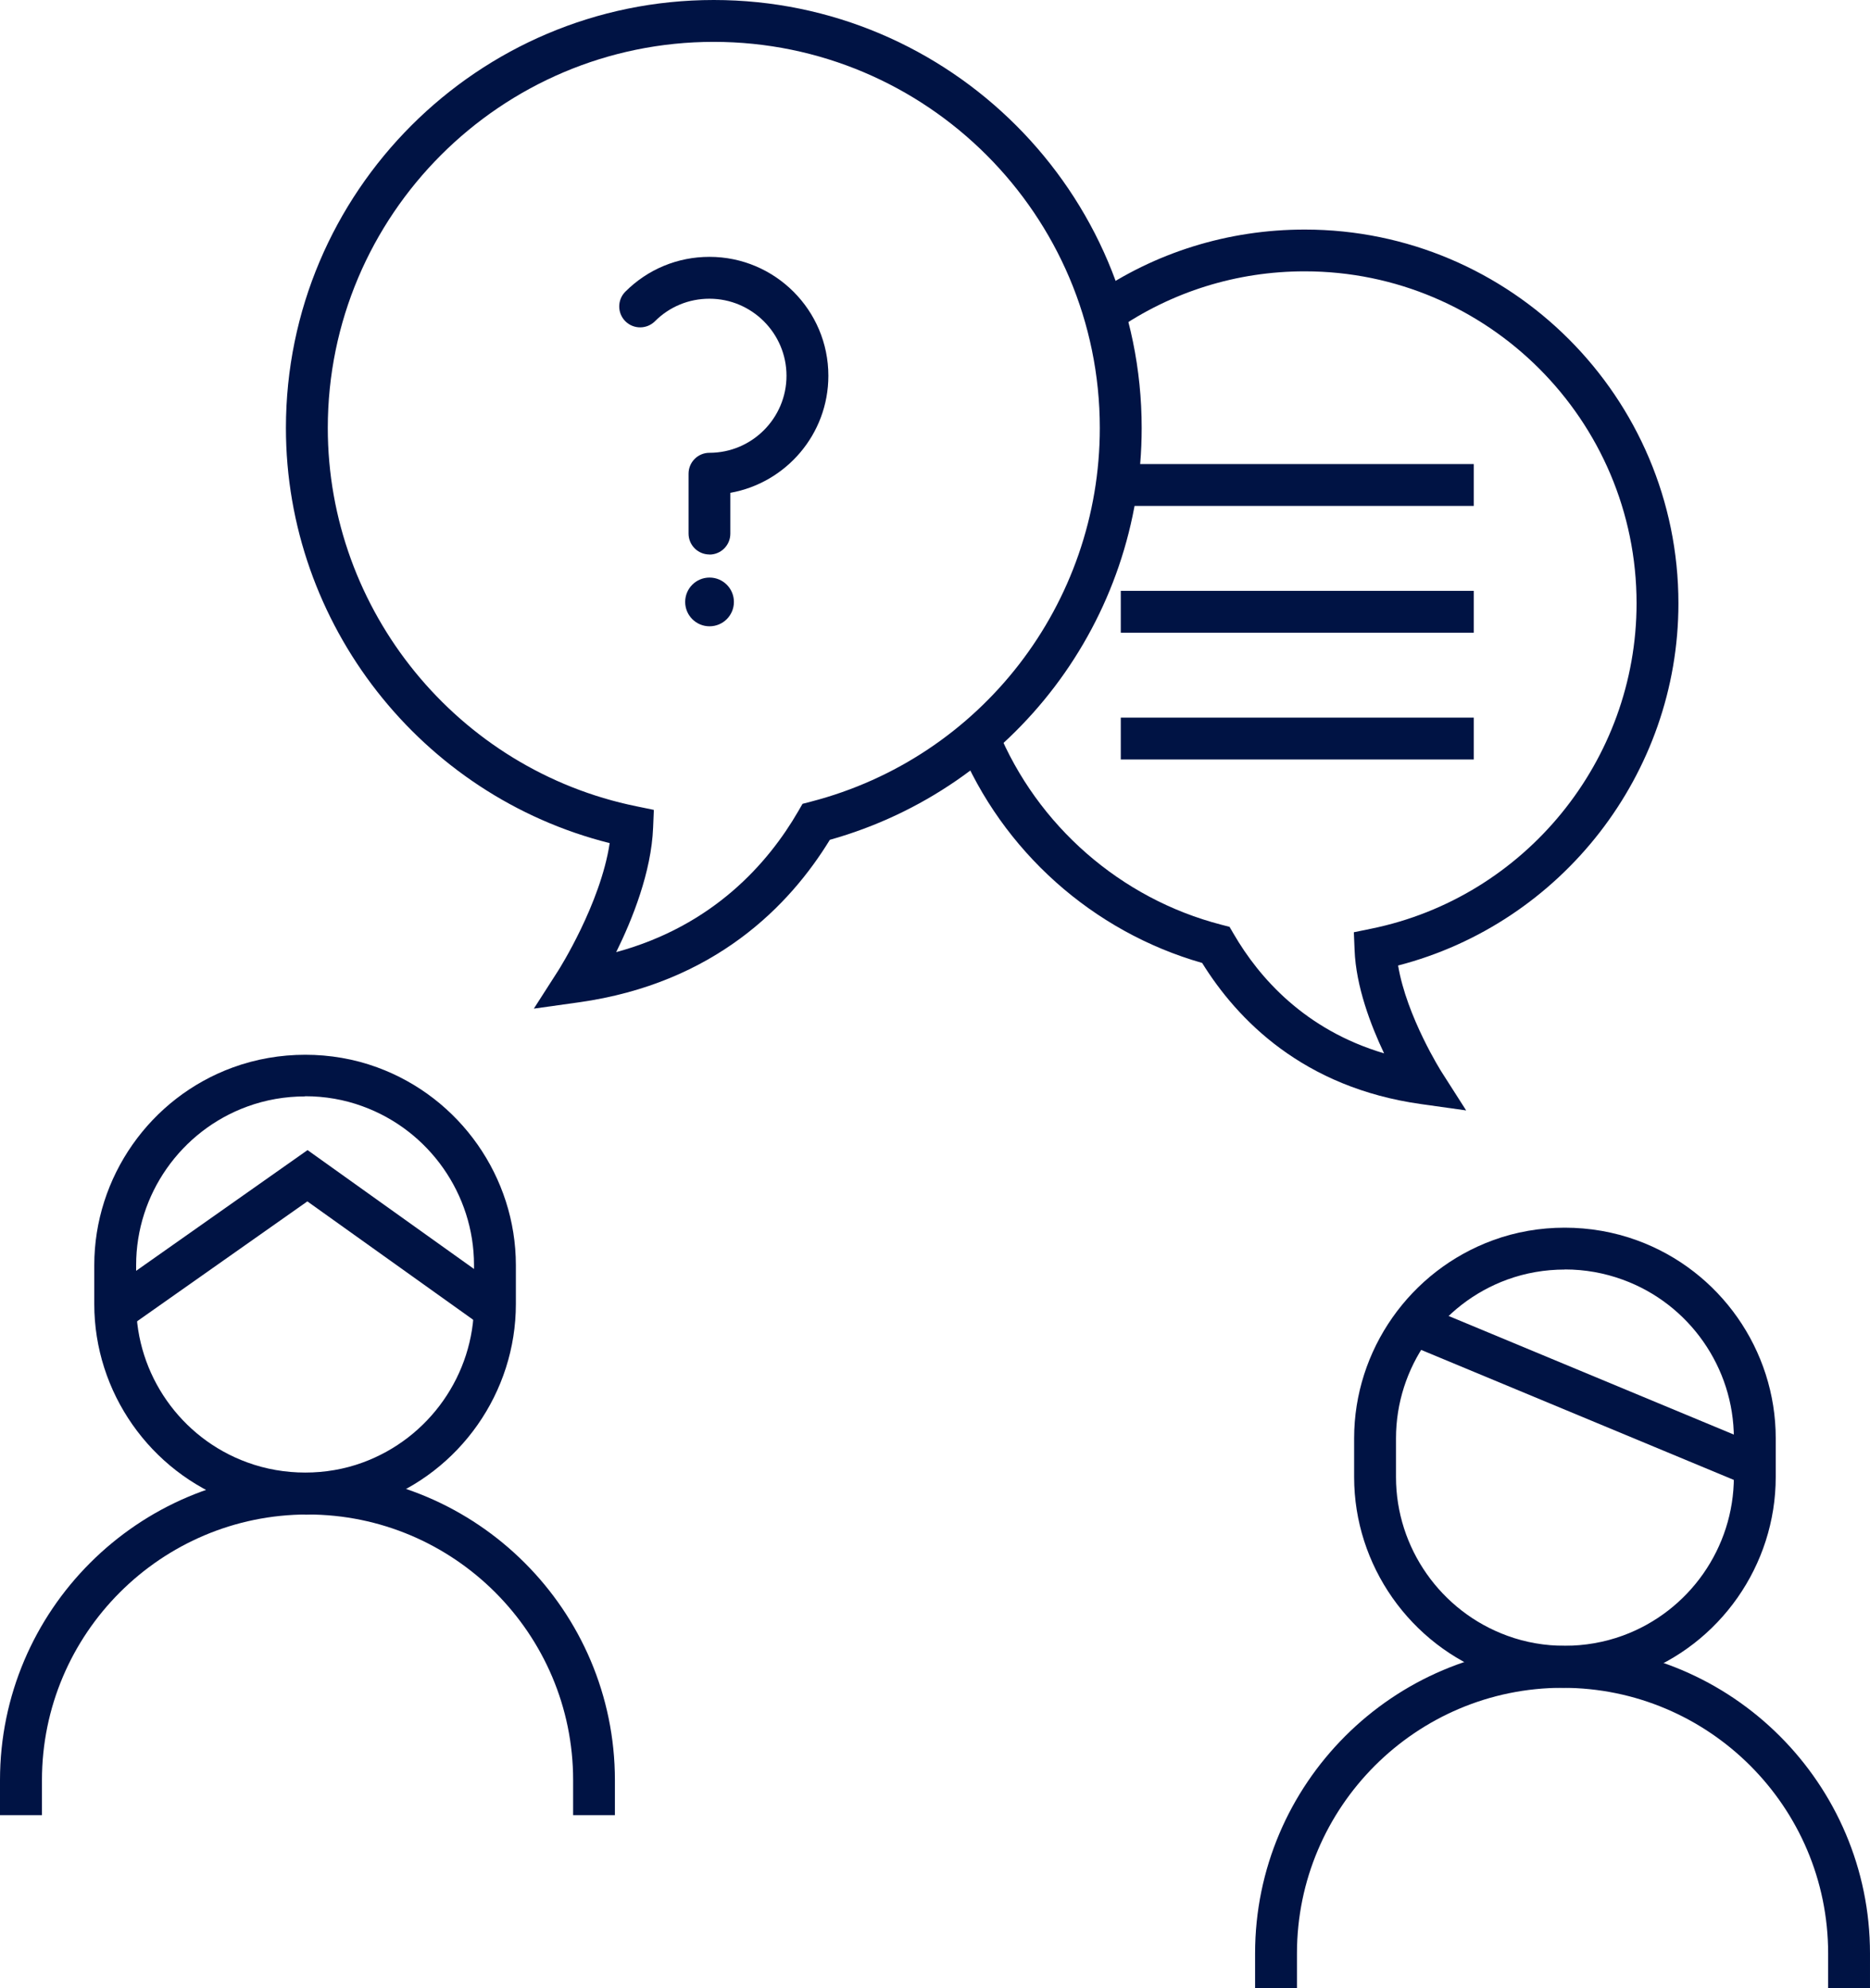
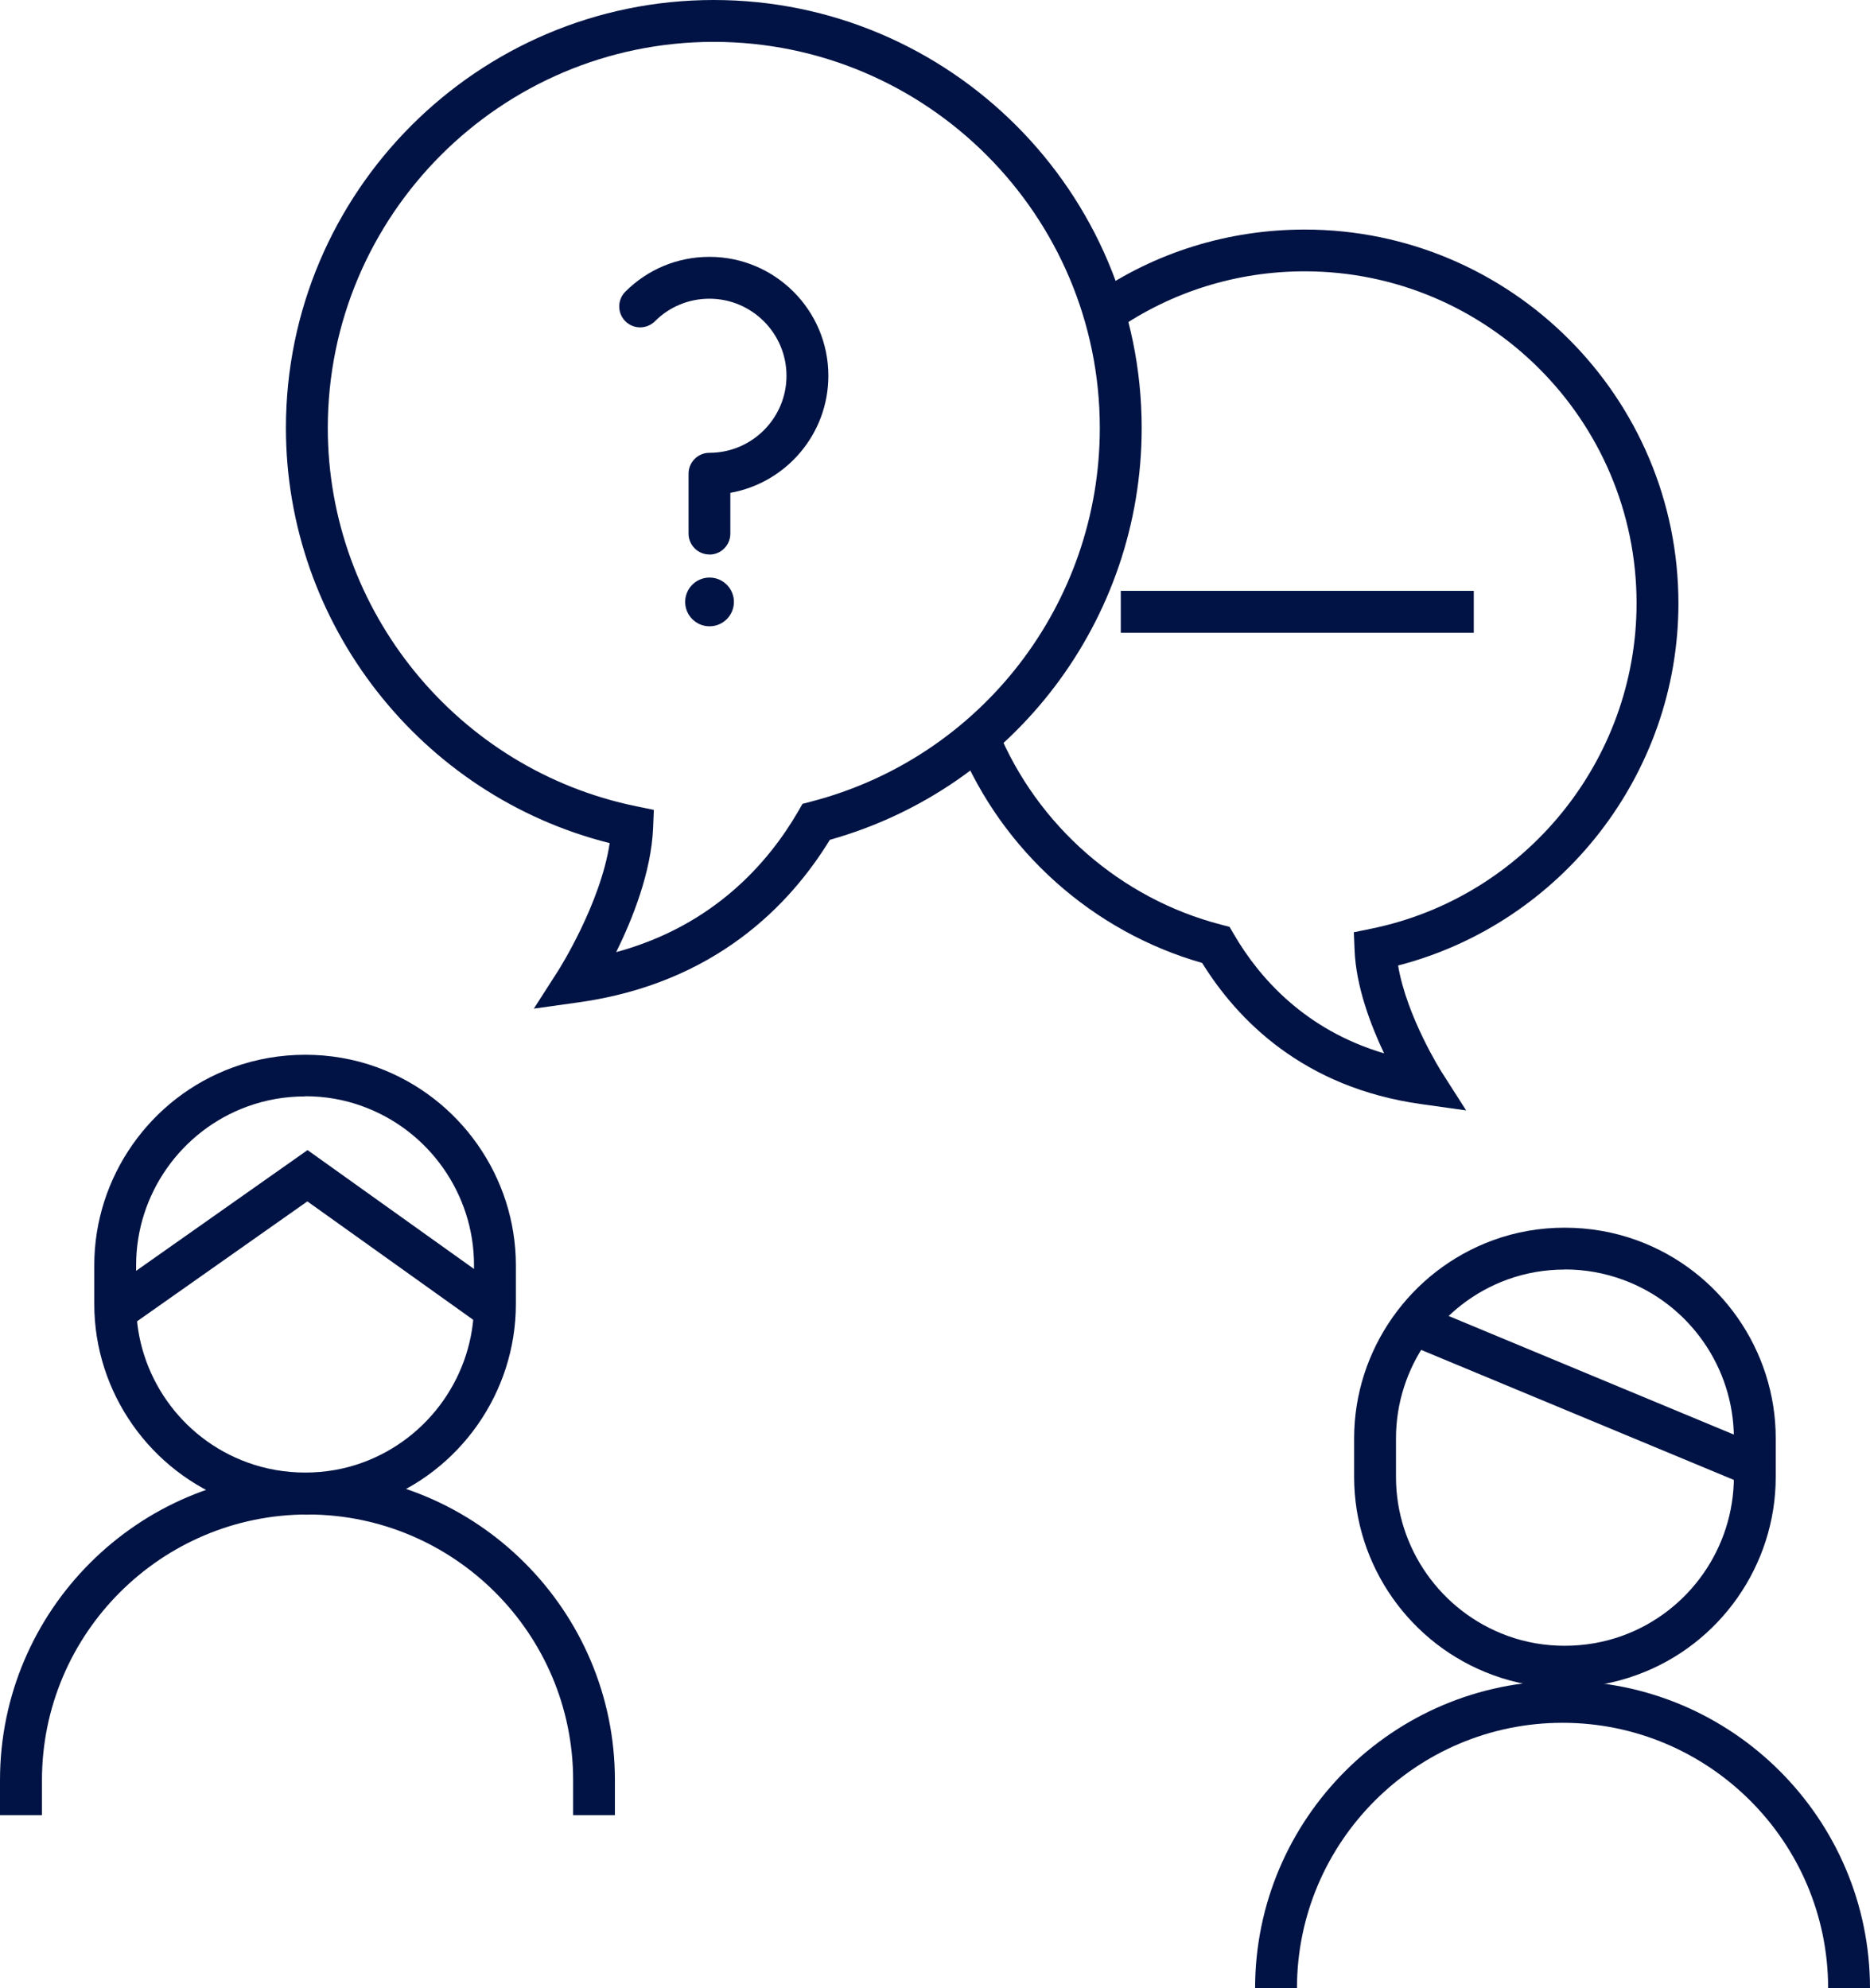
<svg xmlns="http://www.w3.org/2000/svg" id="Orginaler" viewBox="0 0 204.12 217.06">
  <defs>
    <style>
      .cls-1 {
        fill: #001344;
        stroke-width: 0px;
      }
    </style>
  </defs>
  <path class="cls-1" d="M160.04,121.22l-4.91-.69c-12.88-1.8-20.06-9.2-23.91-15.41-11.93-3.4-21.82-12.22-26.56-23.76l4.23-1.74c4.32,10.51,13.44,18.48,24.4,21.32l.92.24.48.82c2.74,4.7,7.72,10.42,16.39,12.99-1.46-3.08-3.07-7.31-3.22-11.28l-.08-1.94,1.9-.39c16.79-3.43,28.96-18.37,28.96-35.52,0-19.98-16.25-36.24-36.22-36.24-7.41,0-14.52,2.22-20.58,6.41l-1.67-1.62,1.34,1.85-1.49-1.74-1.32-1.86c.3-.22.47-.34.66-.45,6.7-4.65,14.71-7.15,23.06-7.15,22.49,0,40.79,18.31,40.79,40.81,0,18.61-12.75,34.91-30.6,39.53.94,5.6,4.72,11.58,4.76,11.64l2.67,4.18Z" />
  <path class="cls-1" d="M58.27,110.11l2.68-4.18c.05-.08,4.6-7.25,5.6-13.89-20.6-5.17-35.34-23.9-35.34-45.32C31.21,20.96,52.16,0,77.91,0s46.71,20.96,46.71,46.72c0,20.96-13.95,39.32-34.04,44.96-4.35,7.12-12.56,15.66-27.4,17.74l-4.92.69ZM77.91,4.57c-23.23,0-42.13,18.91-42.13,42.15,0,19.95,14.17,37.32,33.69,41.3l1.9.39-.08,1.94c-.19,4.84-2.27,10.03-4.03,13.59,10.61-2.88,16.61-9.75,19.86-15.36l.48-.83.92-.24c18.57-4.81,31.53-21.59,31.53-40.79,0-23.24-18.91-42.15-42.15-42.15Z" />
  <g>
-     <rect class="cls-1" x="122.34" y="50.66" width="38.53" height="4.57" />
    <rect class="cls-1" x="122.34" y="64.5" width="38.53" height="4.57" />
-     <rect class="cls-1" x="122.34" y="78.34" width="38.53" height="4.57" />
  </g>
  <g>
    <path class="cls-1" d="M67.13,198.15h-4.57v-3.82c0-15.99-13.01-29-28.99-29s-28.99,13.01-28.99,29v3.82H0v-3.82c0-18.51,15.06-33.56,33.56-33.56s33.56,15.06,33.56,33.56v3.82Z" />
    <polygon class="cls-1" points="13.84 145.03 11.21 141.3 33.57 125.55 55.4 141.14 52.75 144.86 33.55 131.15 13.84 145.03" />
    <path class="cls-1" d="M33.3,165.34c-2.71,0-5.37-.47-7.89-1.39-9.04-3.3-15.12-11.98-15.12-21.59v-4.24c0-9.61,6.08-18.29,15.12-21.59,5.05-1.85,10.78-1.84,15.74-.02,9.06,3.3,15.16,11.99,15.16,21.61v4.24c0,9.63-6.09,18.32-15.16,21.62-2.48.91-5.12,1.37-7.85,1.37ZM33.3,119.69c-2.17,0-4.3.37-6.32,1.11-7.25,2.65-12.12,9.6-12.12,17.3v4.24c0,7.71,4.87,14.66,12.12,17.3,4.05,1.49,8.66,1.47,12.6.02,7.27-2.65,12.16-9.61,12.16-17.33v-4.24c0-7.71-4.89-14.68-12.16-17.32-1.98-.73-4.1-1.1-6.28-1.1Z" />
  </g>
  <g>
    <rect class="cls-1" x="170.35" y="131.64" width="4.57" height="41.08" transform="translate(-34.16 253.14) rotate(-67.42)" />
-     <path class="cls-1" d="M204.12,217.06h-4.57v-3.82c0-15.99-13.01-28.99-28.99-28.99s-28.99,13.01-28.99,28.99v3.82h-4.57v-3.82c0-18.51,15.06-33.56,33.56-33.56s33.56,15.06,33.56,33.56v3.82Z" />
+     <path class="cls-1" d="M204.12,217.06h-4.57c0-15.99-13.01-28.99-28.99-28.99s-28.99,13.01-28.99,28.99v3.82h-4.57v-3.82c0-18.51,15.06-33.56,33.56-33.56s33.56,15.06,33.56,33.56v3.82Z" />
    <path class="cls-1" d="M170.82,184.24c-2.72,0-5.36-.46-7.85-1.38-9.06-3.3-15.16-11.99-15.16-21.61v-4.24c0-9.63,6.1-18.31,15.16-21.62,4.94-1.82,10.68-1.84,15.74.02,9.04,3.3,15.12,11.97,15.12,21.59v4.24c0,9.62-6.08,18.3-15.12,21.59-2.52.93-5.17,1.4-7.89,1.4ZM170.82,138.59c-2.19,0-4.3.37-6.28,1.09-7.28,2.65-12.16,9.61-12.16,17.33v4.24c0,7.72,4.89,14.68,12.16,17.32,3.97,1.46,8.56,1.46,12.6-.02,7.25-2.65,12.12-9.6,12.12-17.31v-4.24c0-7.71-4.87-14.66-12.12-17.3-2.02-.74-4.14-1.12-6.32-1.12Z" />
  </g>
  <g>
    <path class="cls-1" d="M77.44,60.53c-1.26,0-2.28-1.02-2.28-2.28v-6.54c0-1.26,1.02-2.28,2.28-2.28,4.64,0,8.41-3.78,8.41-8.41s-3.78-8.41-8.41-8.41c-2.25,0-4.36.87-5.95,2.46-.89.89-2.34.89-3.23,0-.89-.89-.89-2.34,0-3.23,2.45-2.45,5.71-3.8,9.18-3.8,7.16,0,12.98,5.82,12.98,12.98,0,6.38-4.62,11.7-10.7,12.78v4.46c0,1.26-1.02,2.28-2.28,2.28Z" />
    <circle class="cls-1" cx="77.45" cy="65.71" r="2.66" />
  </g>
</svg>